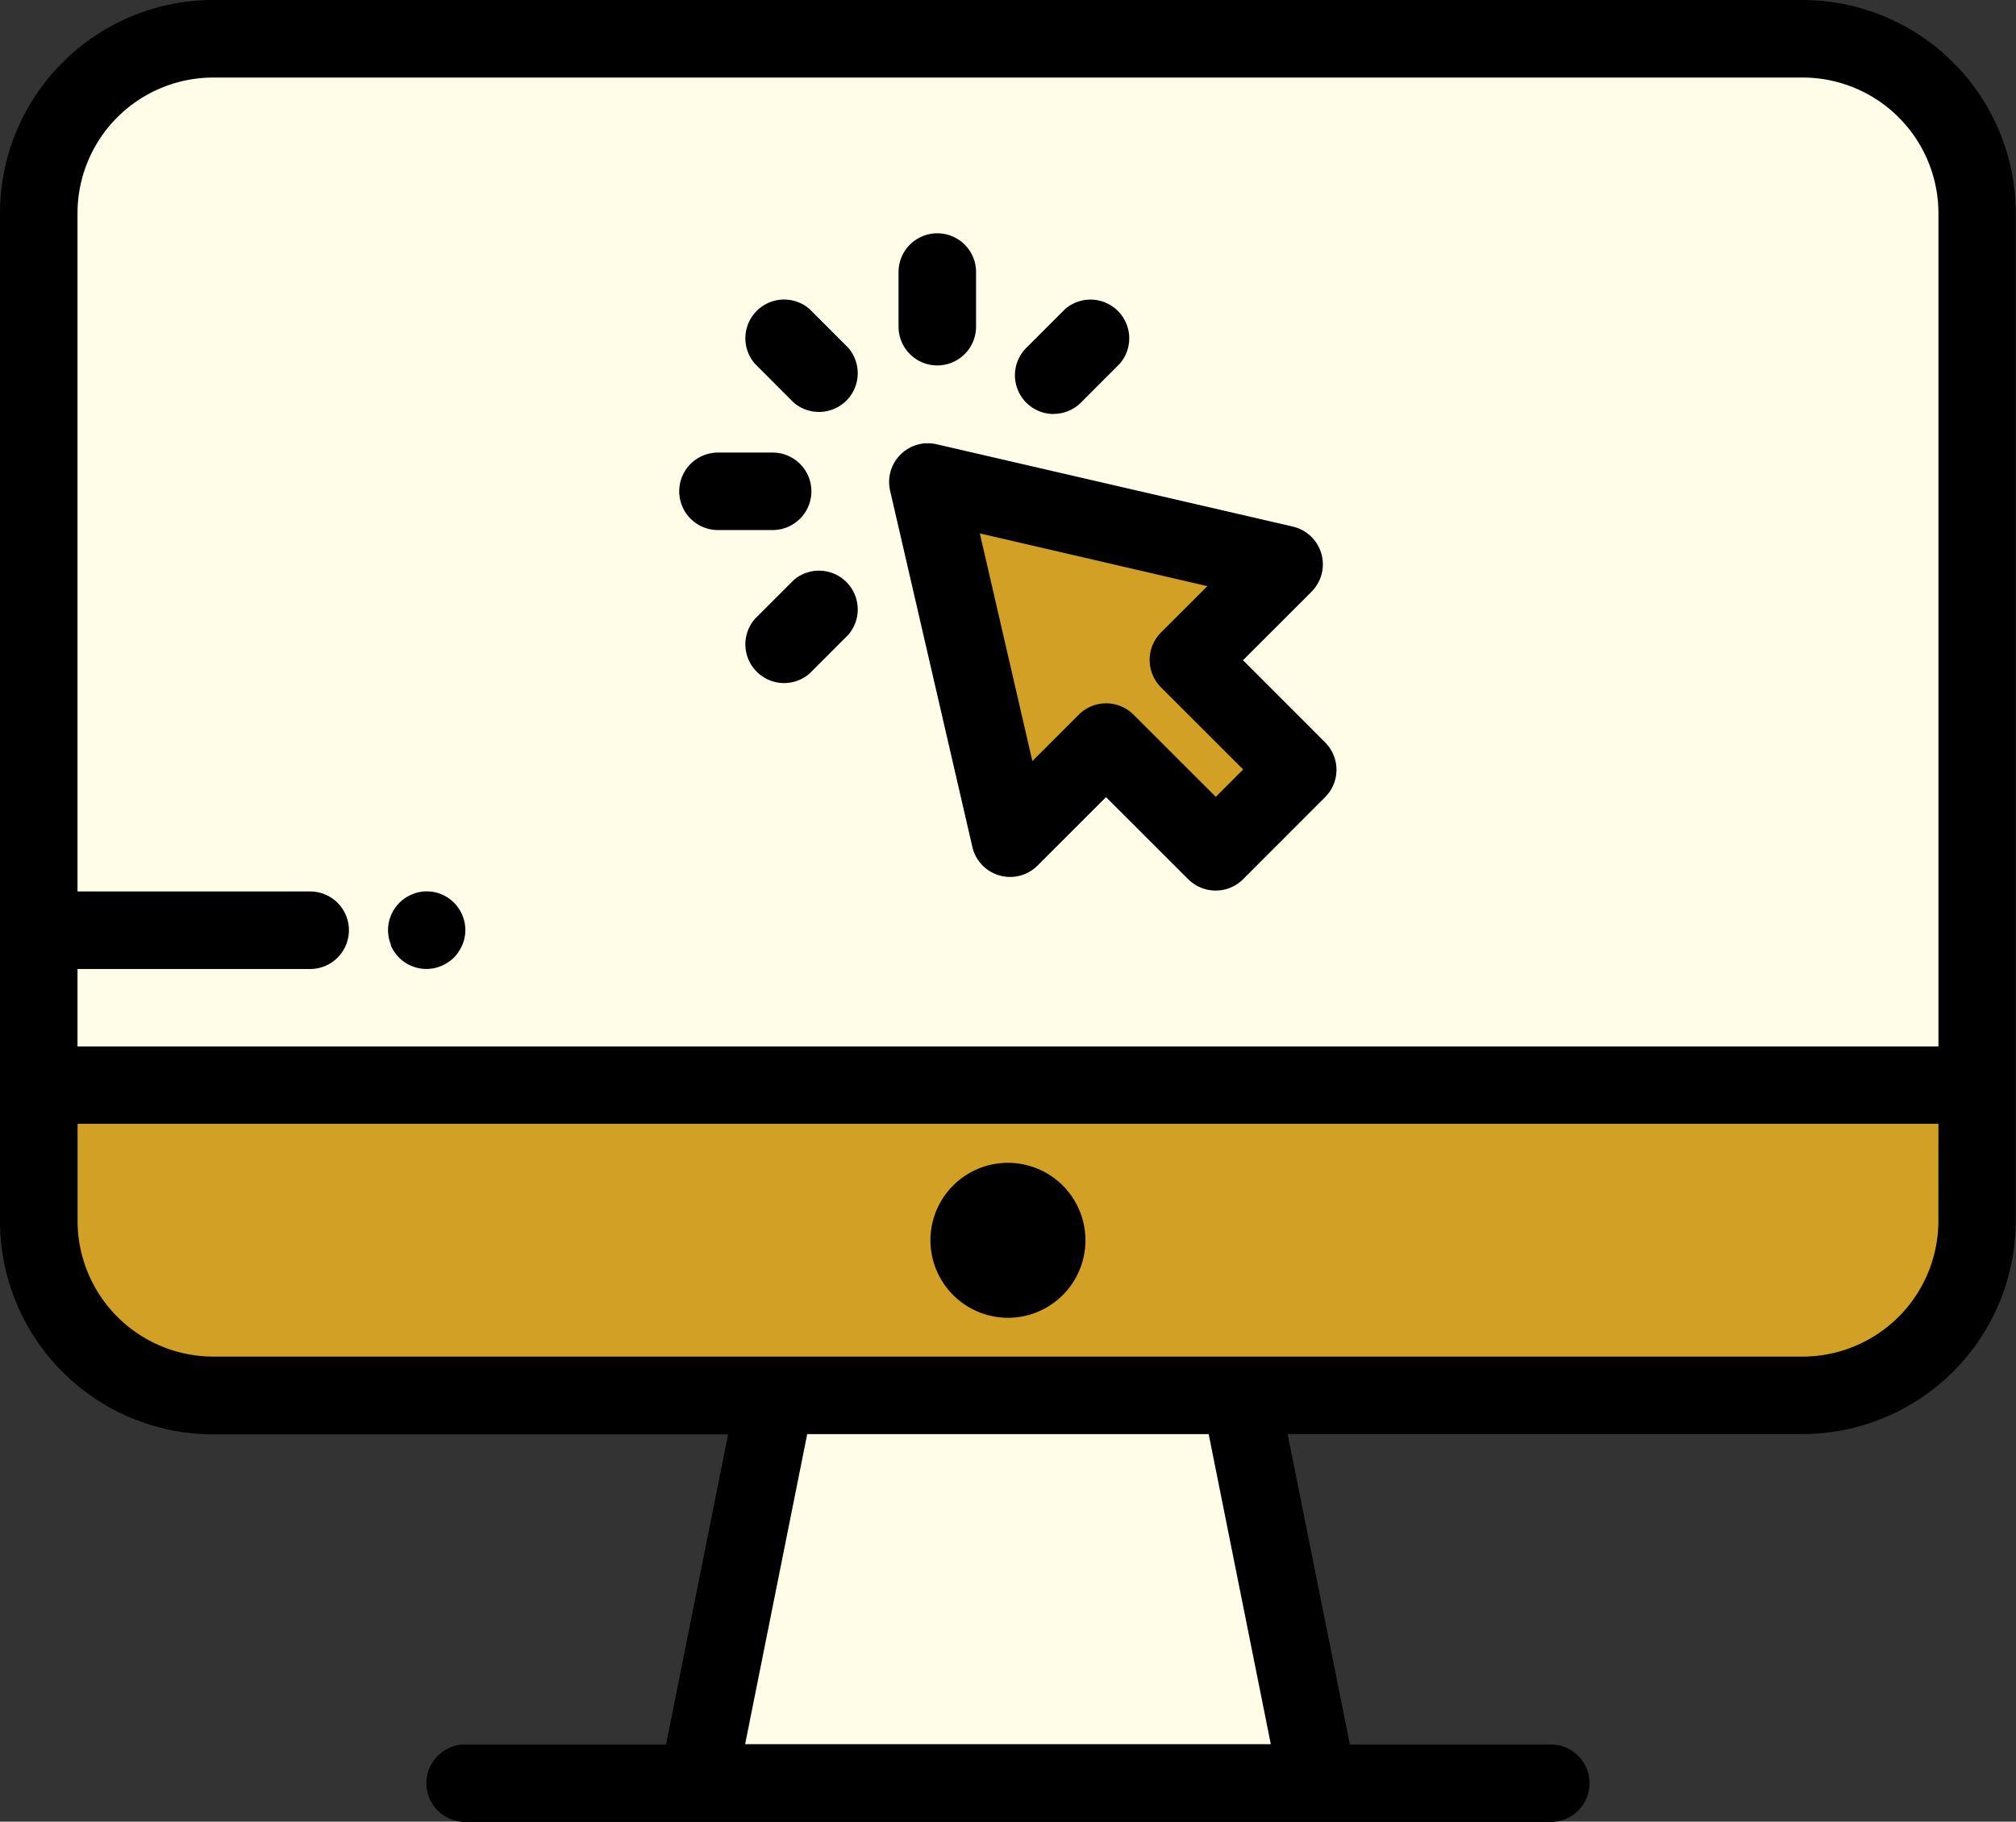
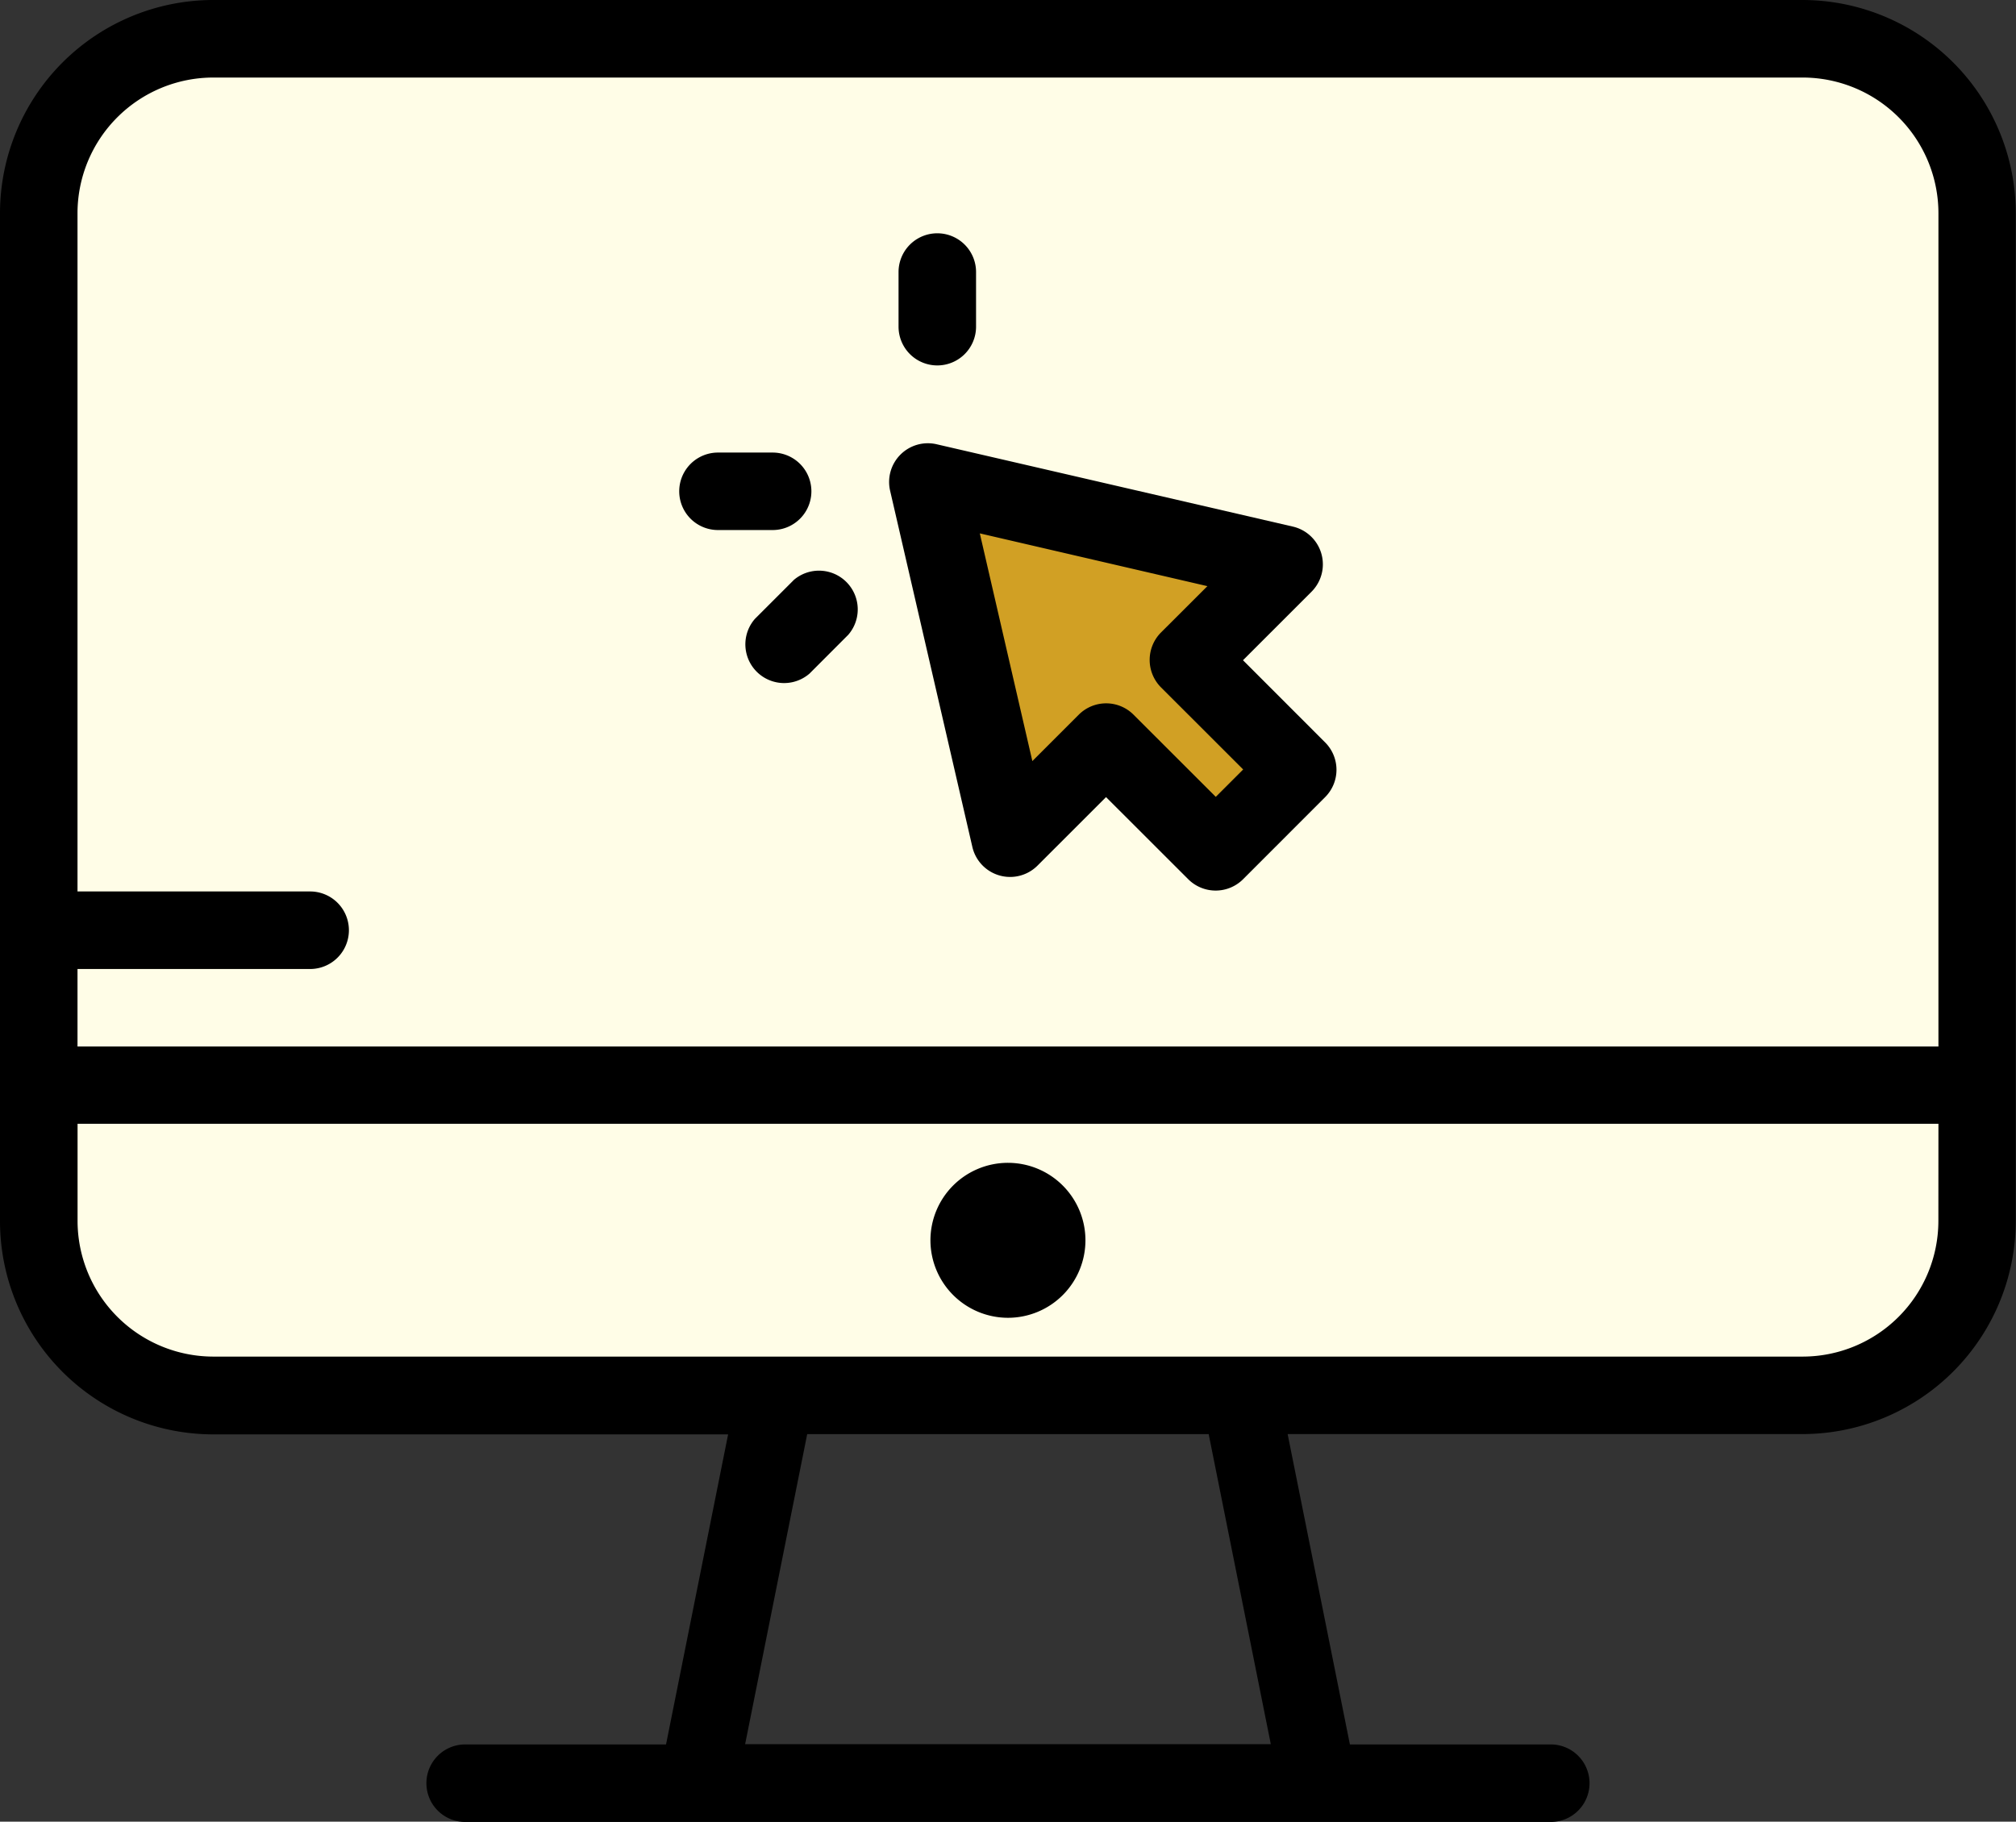
<svg xmlns="http://www.w3.org/2000/svg" id="Group_528" data-name="Group 528" width="33.192" height="30" viewBox="0 0 33.192 30">
  <rect x="0" y="0" width="33.192" height="30" fill="#333333" stroke="none" />
  <defs>
    <clipPath id="clip-path">
      <rect id="Rectangle_310" data-name="Rectangle 310" width="33.192" height="30" fill="none" />
    </clipPath>
  </defs>
  <g id="Group_527" data-name="Group 527" clip-path="url(#clip-path)">
    <path id="Path_1402" data-name="Path 1402" d="M30.143,23.441H3.973A2.872,2.872,0,0,1,1.1,20.568V3.973A2.872,2.872,0,0,1,3.973,1.1h26.17a2.872,2.872,0,0,1,2.873,2.873v16.6a2.872,2.872,0,0,1-2.873,2.873" transform="translate(-0.462 -0.462)" fill="#fffde7" />
    <path id="Path_1403" data-name="Path 1403" d="M32.2,15.036l-5.868-1.354L27.69,19.55l1.58-1.58,1.806,1.805,1.354-1.354-1.805-1.806Z" transform="translate(-11.059 -5.746)" fill="#d1a024" />
-     <path id="Path_1404" data-name="Path 1404" d="M30.019,46H19.806l1.277-6.383h7.659Z" transform="translate(-8.317 -16.634)" fill="#fffde7" />
-     <path id="Path_1405" data-name="Path 1405" d="M1.1,30.81v2.234a2.872,2.872,0,0,0,2.873,2.873h26.17a2.872,2.872,0,0,0,2.872-2.873V30.81Z" transform="translate(-0.462 -12.938)" fill="#d1a024" />
    <path id="Path_1406" data-name="Path 1406" d="M29.681,0H3.511A3.514,3.514,0,0,0,0,3.511v16.6a3.514,3.514,0,0,0,3.511,3.511h8.477l-1.022,5.106H7.659a.638.638,0,0,0,0,1.277H25.532a.638.638,0,1,0,0-1.277H22.225L21.2,23.617h8.477a3.515,3.515,0,0,0,3.511-3.511V3.511A3.515,3.515,0,0,0,29.681,0M3.511,1.277h26.17a2.237,2.237,0,0,1,2.234,2.234V17.234H1.276V15.958h3.83a.638.638,0,1,0,0-1.277H1.276V3.511A2.237,2.237,0,0,1,3.511,1.277M20.923,28.724H12.268l1.022-5.106H19.9Zm10.991-8.617a2.236,2.236,0,0,1-2.234,2.234H3.511a2.237,2.237,0,0,1-2.234-2.234v-1.6H31.915Z" transform="translate(0 0)" />
    <path id="Path_1407" data-name="Path 1407" d="M27.686,35.565a1.276,1.276,0,1,0-1.277-1.277,1.278,1.278,0,0,0,1.277,1.277" transform="translate(-11.09 -13.863)" />
    <path id="Path_1408" data-name="Path 1408" d="M26.606,19.231a.638.638,0,0,0,1.073.308l1.128-1.128,1.355,1.354a.639.639,0,0,0,.9,0l1.353-1.354a.637.637,0,0,0,0-.9l-1.353-1.354,1.128-1.128a.638.638,0,0,0-.308-1.073L26.017,12.6a.638.638,0,0,0-.765.765Zm3.87-4.294-.766.765a.641.641,0,0,0,0,.9l1.355,1.354-.451.451-1.355-1.354a.637.637,0,0,0-.9,0l-.765.765-.865-3.75Z" transform="translate(-10.597 -5.284)" />
-     <path id="Path_1409" data-name="Path 1409" d="M21.927,10.175a.638.638,0,0,0,.9-.9l-.638-.639a.638.638,0,0,0-.9.9Z" transform="translate(-8.861 -3.547)" />
    <path id="Path_1410" data-name="Path 1410" d="M19.917,14.125h.9a.638.638,0,1,0,0-1.276h-.9a.638.638,0,1,0,0,1.276" transform="translate(-8.096 -5.396)" />
    <path id="Path_1411" data-name="Path 1411" d="M21.927,16.337l-.638.638a.638.638,0,0,0,.9.9l.638-.639a.638.638,0,0,0-.9-.9" transform="translate(-8.861 -6.782)" />
-     <path id="Path_1412" data-name="Path 1412" d="M29.442,10.363a.635.635,0,0,0,.451-.187l.638-.639a.638.638,0,0,0-.9-.9l-.638.638a.638.638,0,0,0,.451,1.09" transform="translate(-12.095 -3.547)" />
    <path id="Path_1413" data-name="Path 1413" d="M26.141,8.8a.638.638,0,0,0,.638-.638v-.9a.638.638,0,1,0-1.276,0v.9a.638.638,0,0,0,.638.638" transform="translate(-10.709 -2.782)" />
-     <path id="Path_1414" data-name="Path 1414" d="M11.052,26.191a.625.625,0,0,0,.059.11.618.618,0,0,0,.176.176.589.589,0,0,0,.11.059.62.62,0,0,0,.119.037.642.642,0,0,0,.249,0,.607.607,0,0,0,.119-.037.589.589,0,0,0,.11-.059.61.61,0,0,0,.1-.079.644.644,0,0,0,.079-.1.589.589,0,0,0,.059-.11.569.569,0,0,0,.037-.119.613.613,0,0,0,0-.249.6.6,0,0,0-.037-.12.6.6,0,0,0-.059-.11A.618.618,0,0,0,12,25.416a.625.625,0,0,0-.11-.059.57.57,0,0,0-.119-.037.642.642,0,0,0-.249,0,.581.581,0,0,0-.119.037.625.625,0,0,0-.11.059.638.638,0,0,0-.176.176.641.641,0,0,0-.059.11.682.682,0,0,0-.037.12.633.633,0,0,0,.037.368" transform="translate(-4.62 -10.628)" />
  </g>
</svg>